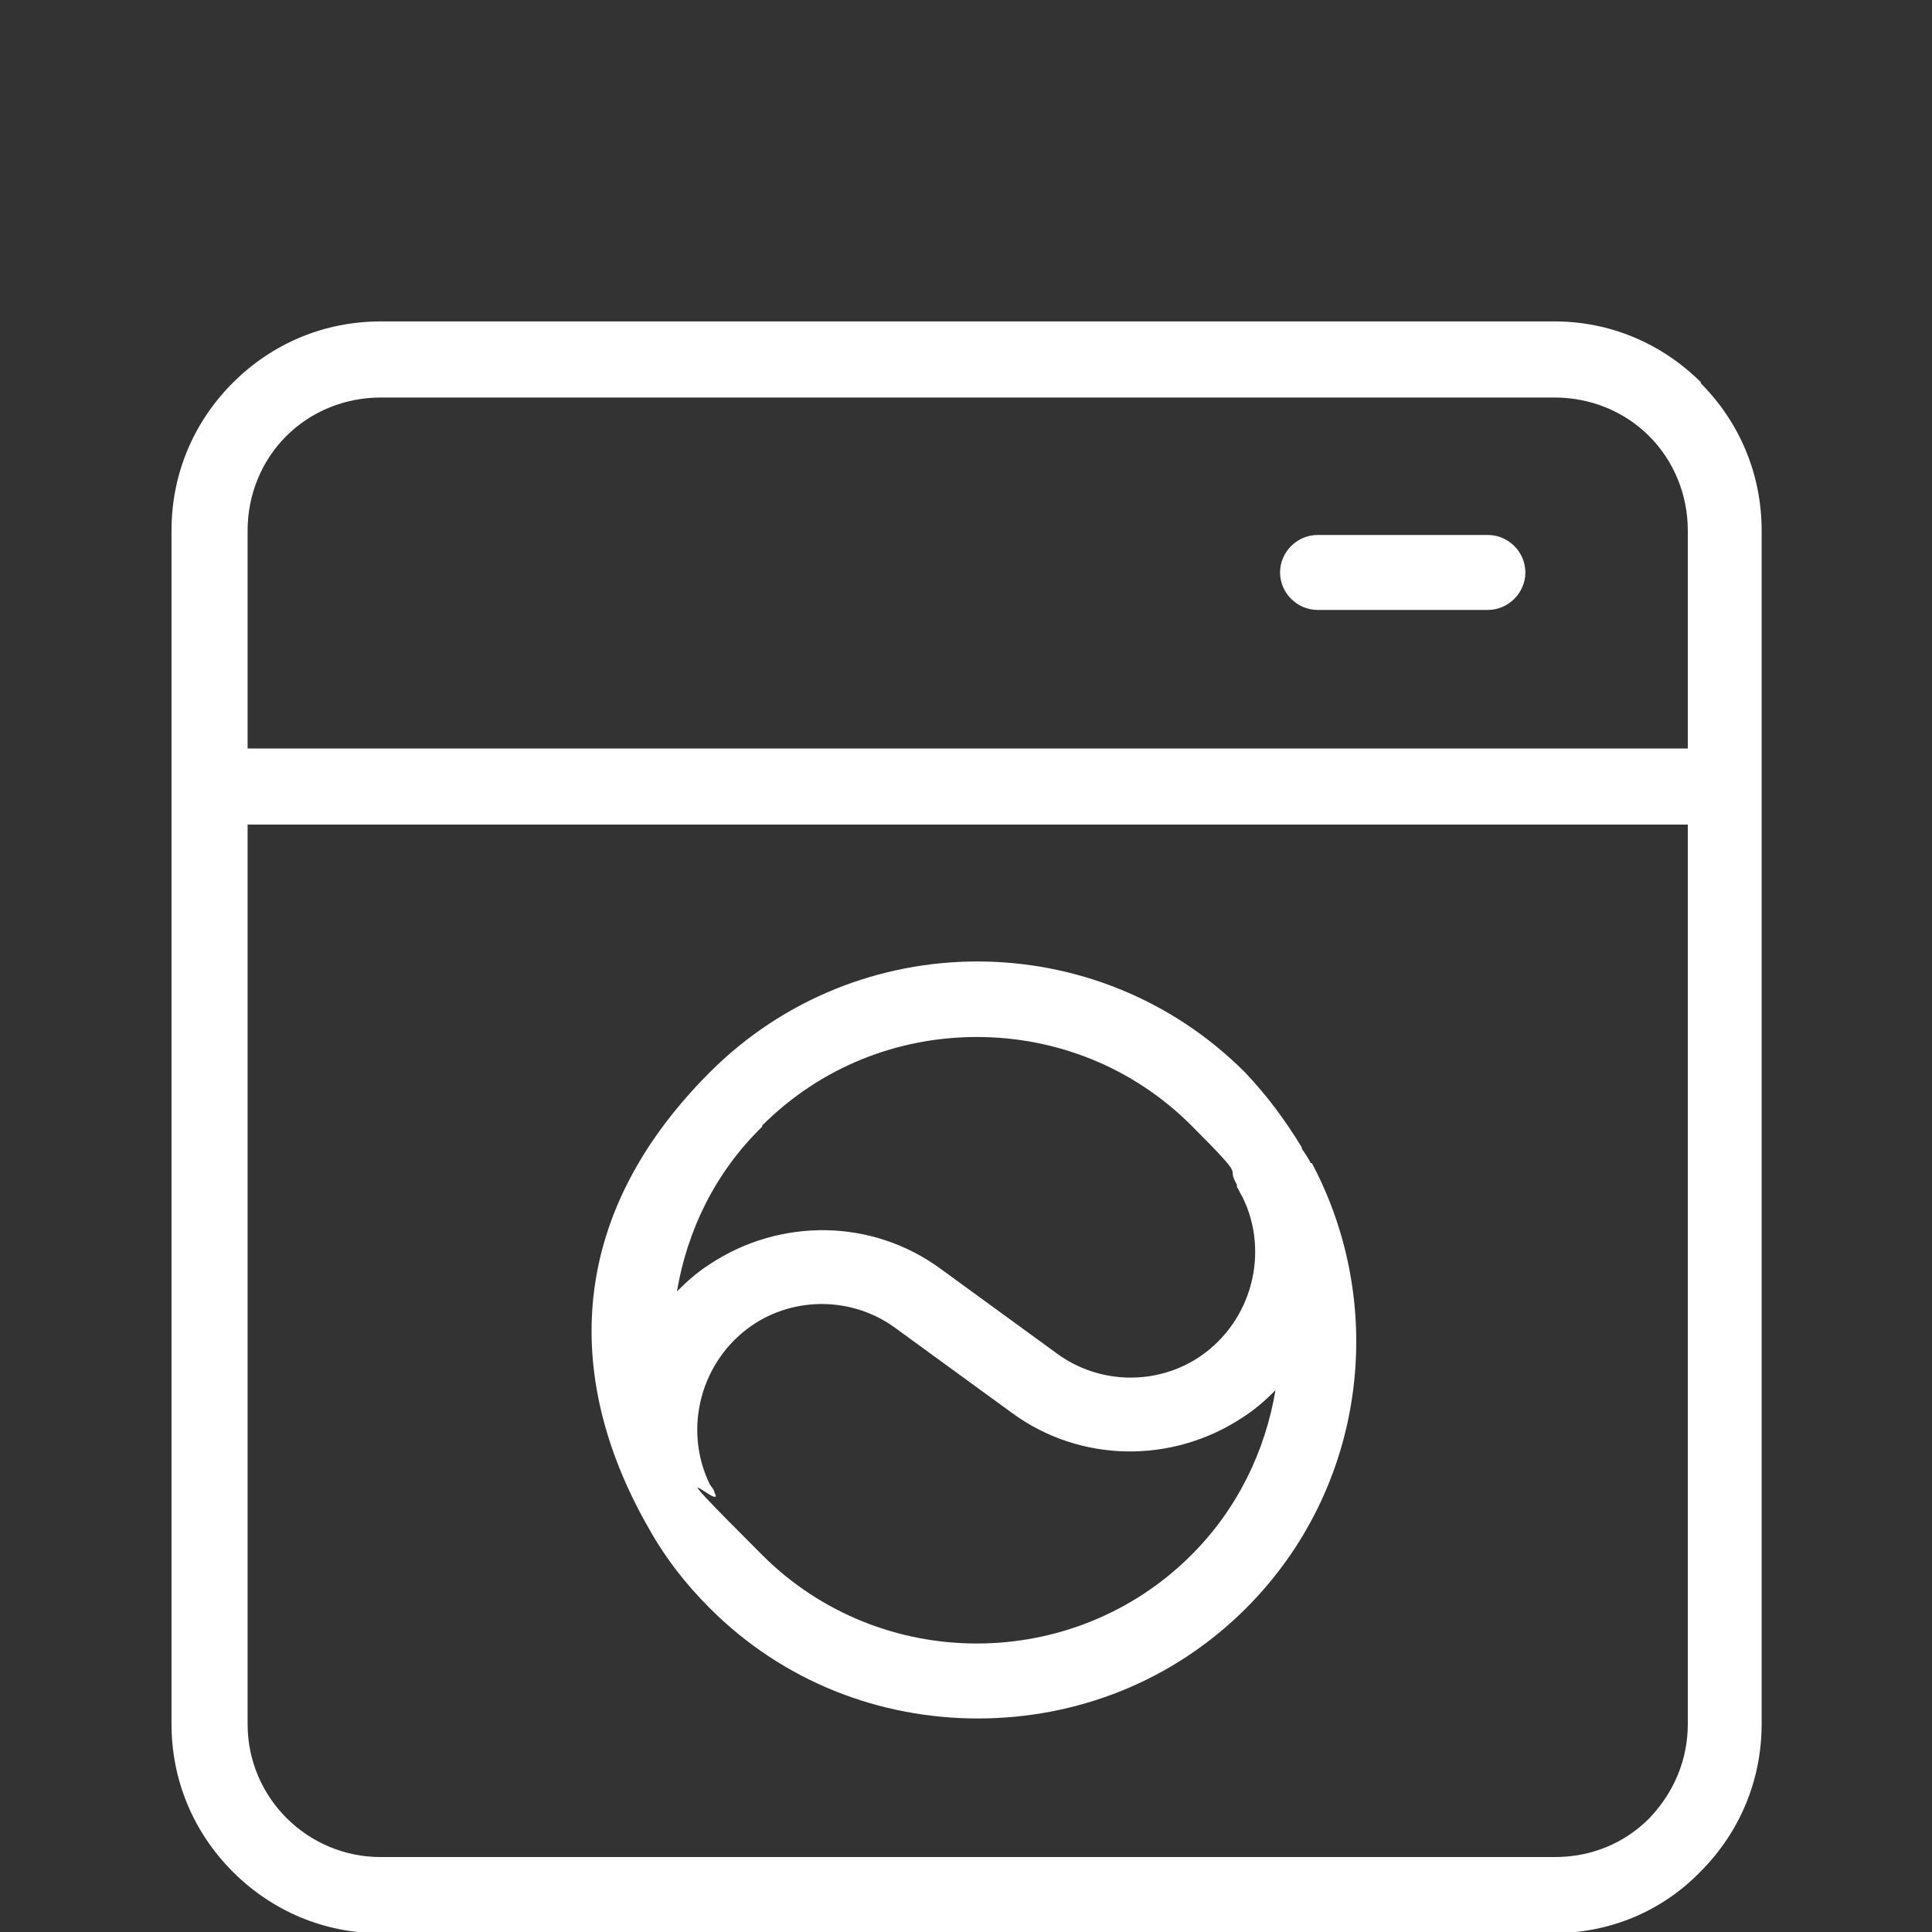
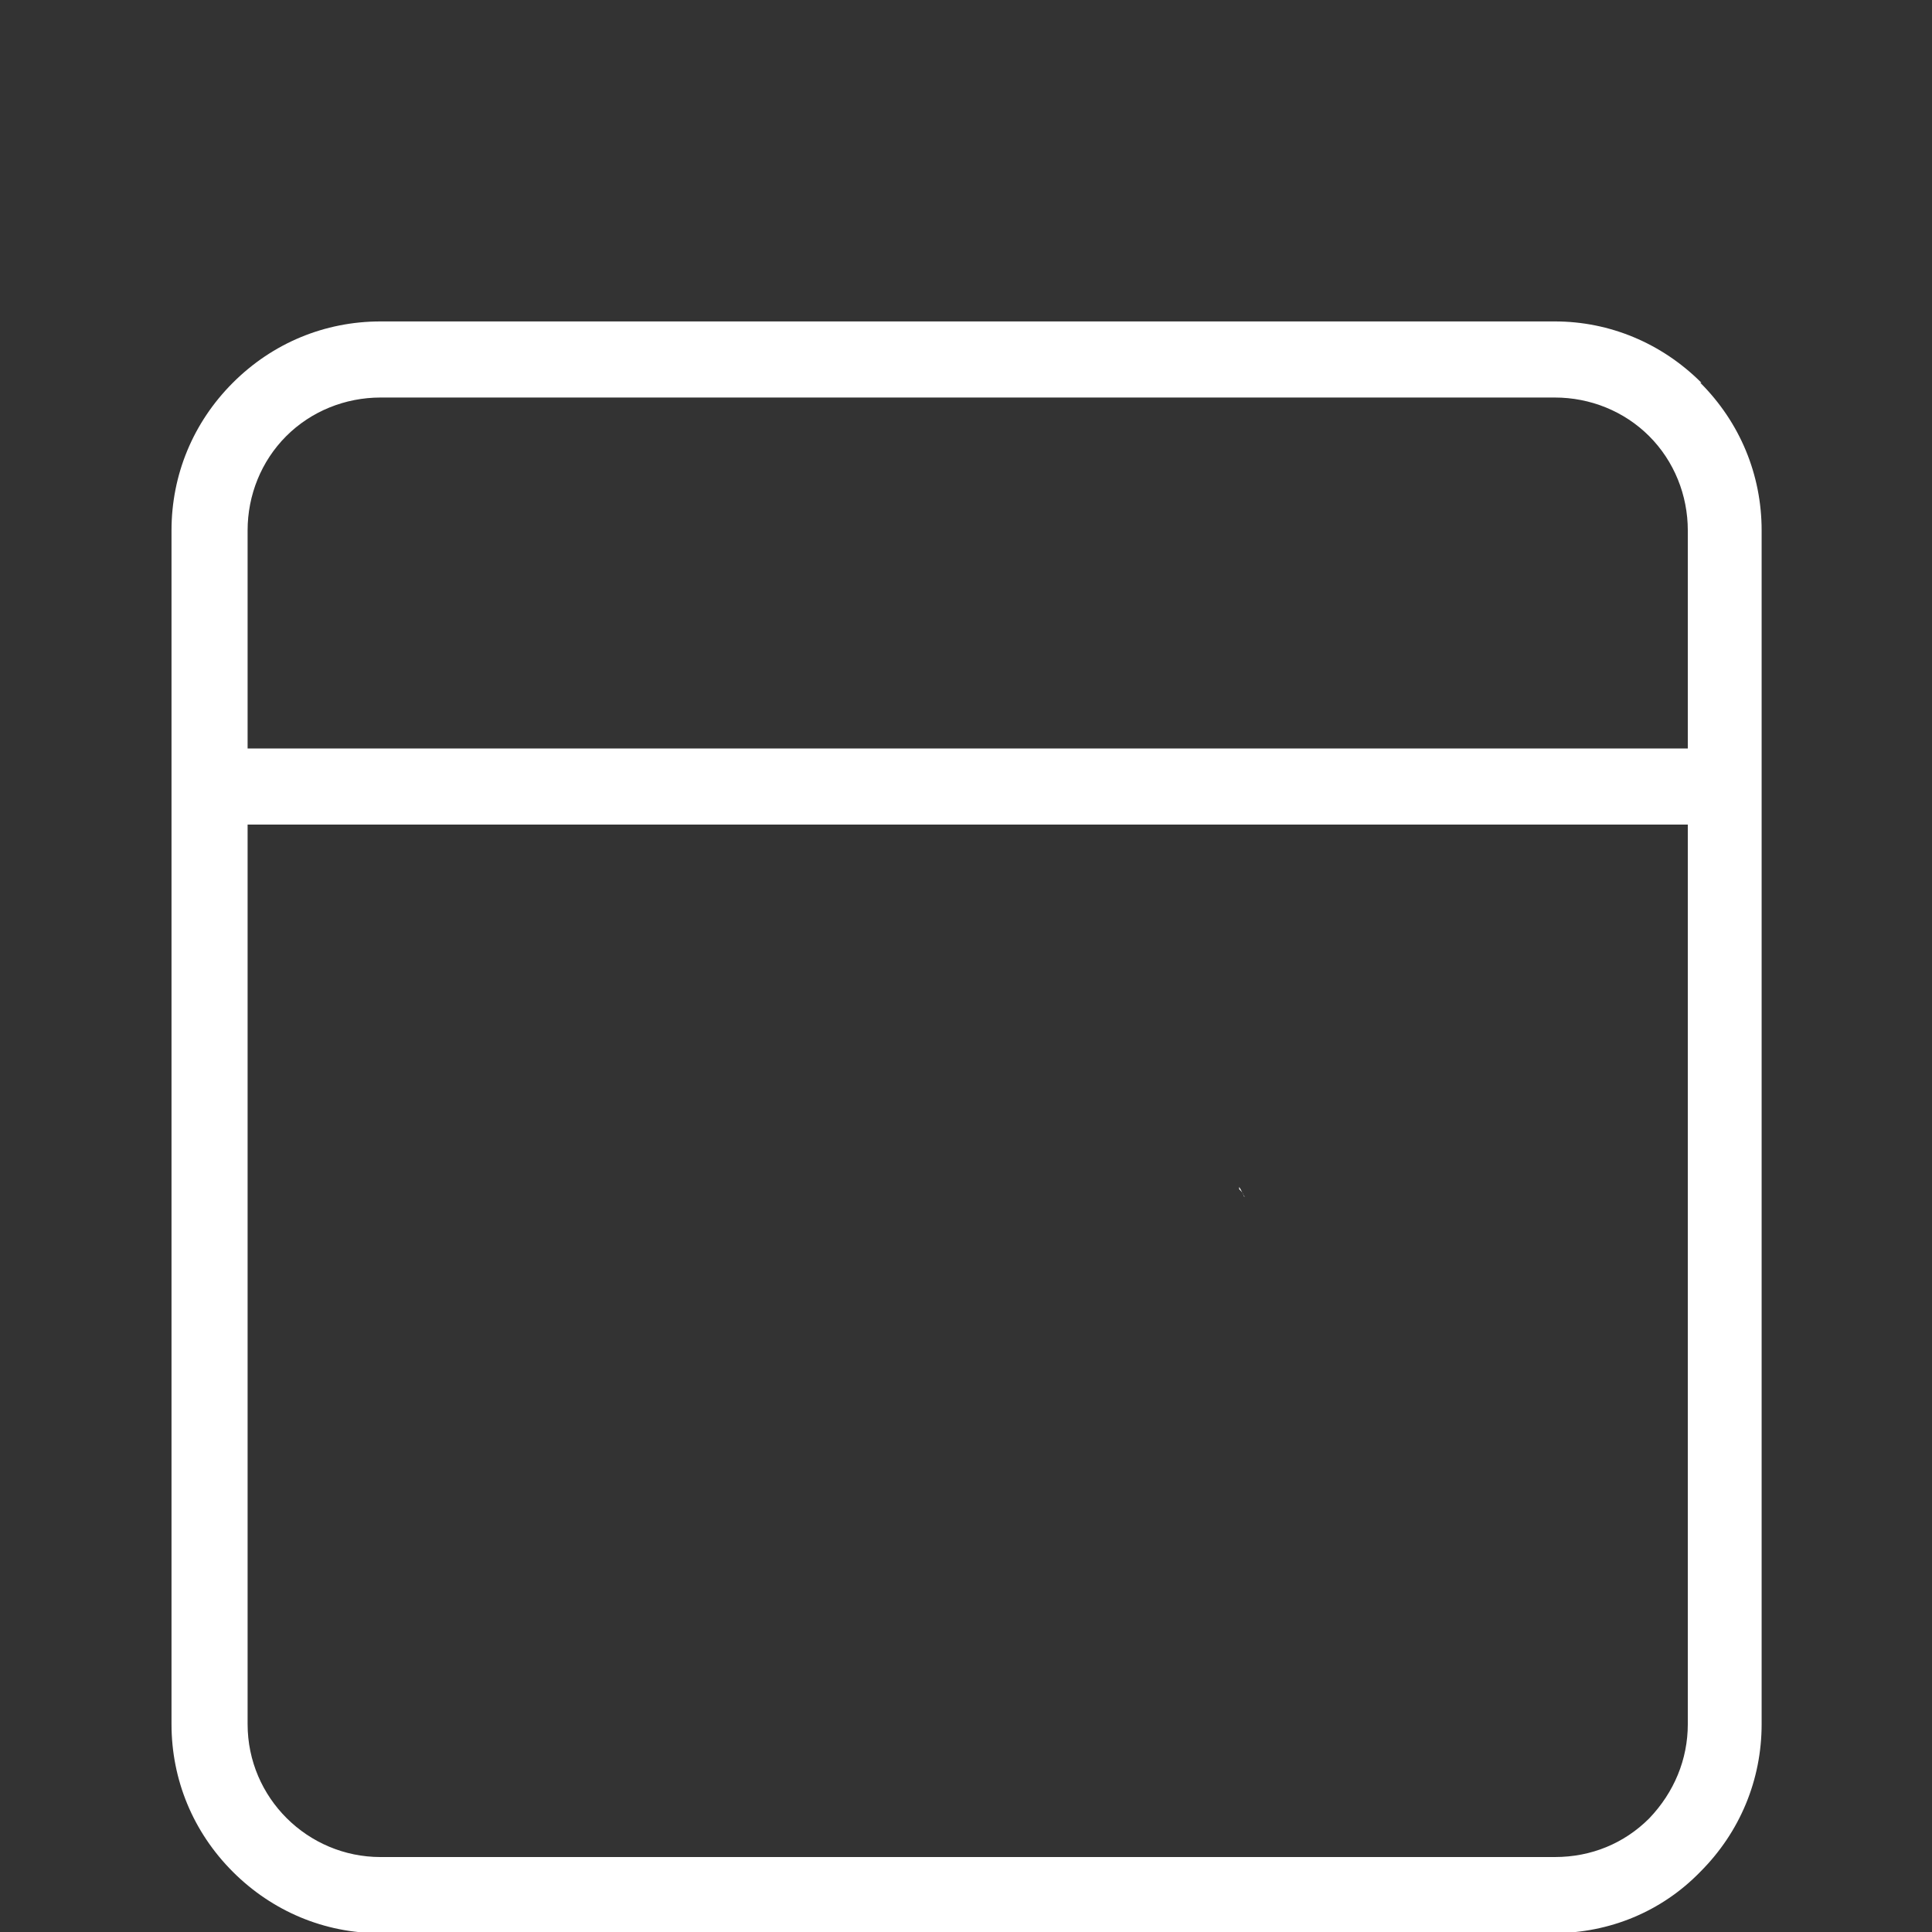
<svg xmlns="http://www.w3.org/2000/svg" id="Ebene_1" version="1.1" viewBox="0 0 170.1 170.1">
  <rect x="0" y="0" width="170.1" height="170.1" fill="#333333" stroke="none" />
  <defs>
    <style>
      .st0 {
        fill: #fff;
      }
    </style>
  </defs>
  <g id="Gruppe_236">
    <path class="st0" d="M149.8,33.7c-3.5-3.5-8.1-5.4-12.9-5.4H33.5c-4.9,0-9.5,1.9-13,5.4s-5.4,8.1-5.4,13v105.1c0,4.9,1.9,9.5,5.4,13s8.1,5.4,12.9,5.4h103.4c4.9,0,9.5-1.9,12.9-5.4,3.5-3.5,5.4-8.1,5.4-13V46.7c0-4.9-1.9-9.5-5.4-13h.1ZM21.8,46.7c0-3.1,1.2-6.1,3.4-8.3,2.2-2.2,5.2-3.4,8.3-3.4h103.4c3.1,0,6.1,1.2,8.3,3.4s3.4,5.2,3.4,8.3v19.2H21.8v-19.2ZM148.6,151.8c0,3.1-1.2,6-3.4,8.3-2.2,2.2-5.1,3.4-8.3,3.4H33.5c-6.4,0-11.7-5.2-11.7-11.7v-79.2h126.8v79.3h0Z" />
-     <path class="st0" d="M115.4,102.4c-.2-.4-.4-.7-.6-1,0,0-.2-.2-.2-.4-1.4-2.3-3-4.5-5-6.6-13-13-34.1-13-47.1,0s-12.7,27.5-5.3,40.3c1.4,2.5,3.2,4.8,5.3,6.9,6.5,6.5,15,9.7,23.6,9.7s17.1-3.2,23.6-9.7c10.6-10.6,12.5-26.6,5.8-39.2h-.1ZM67.1,99.1c5.2-5.2,12-7.8,18.9-7.8s13.7,2.6,18.9,7.8,2.9,3.3,4,5.2v.2c.2.3.3.6.5.9,2.4,4.9.8,10.9-3.7,14-3.8,2.6-8.9,2.5-12.6-.2l-10.3-7.5c-6-4.4-14.1-4.5-20.3-.4-1.1.7-2,1.5-2.9,2.4.9-5.3,3.3-10.4,7.5-14.5h0ZM104.9,136.9c-10.4,10.4-27.4,10.4-37.8,0s-3.1-3.5-4.2-5.5c0-.2-.2-.4-.4-.7-2.4-4.9-.8-10.9,3.7-14,3.8-2.6,8.9-2.5,12.6.2l10.3,7.5c6,4.4,14.1,4.5,20.3.4,1.1-.7,2-1.5,2.9-2.4-.9,5.3-3.3,10.4-7.4,14.5Z" />
-     <path class="st0" d="M109.5,105.3c0-.2-.2-.4-.4-.6,0,0,0-.2,0-.2.2.3.3.6.5.9h0Z" />
-     <path class="st0" d="M131,53.7h-15c-1.8,0-3.3-1.5-3.3-3.3s1.5-3.3,3.3-3.3h15c1.8,0,3.3,1.5,3.3,3.3s-1.5,3.3-3.3,3.3Z" />
+     <path class="st0" d="M109.5,105.3c0-.2-.2-.4-.4-.6,0,0,0-.2,0-.2.2.3.3.6.5.9Z" />
  </g>
</svg>